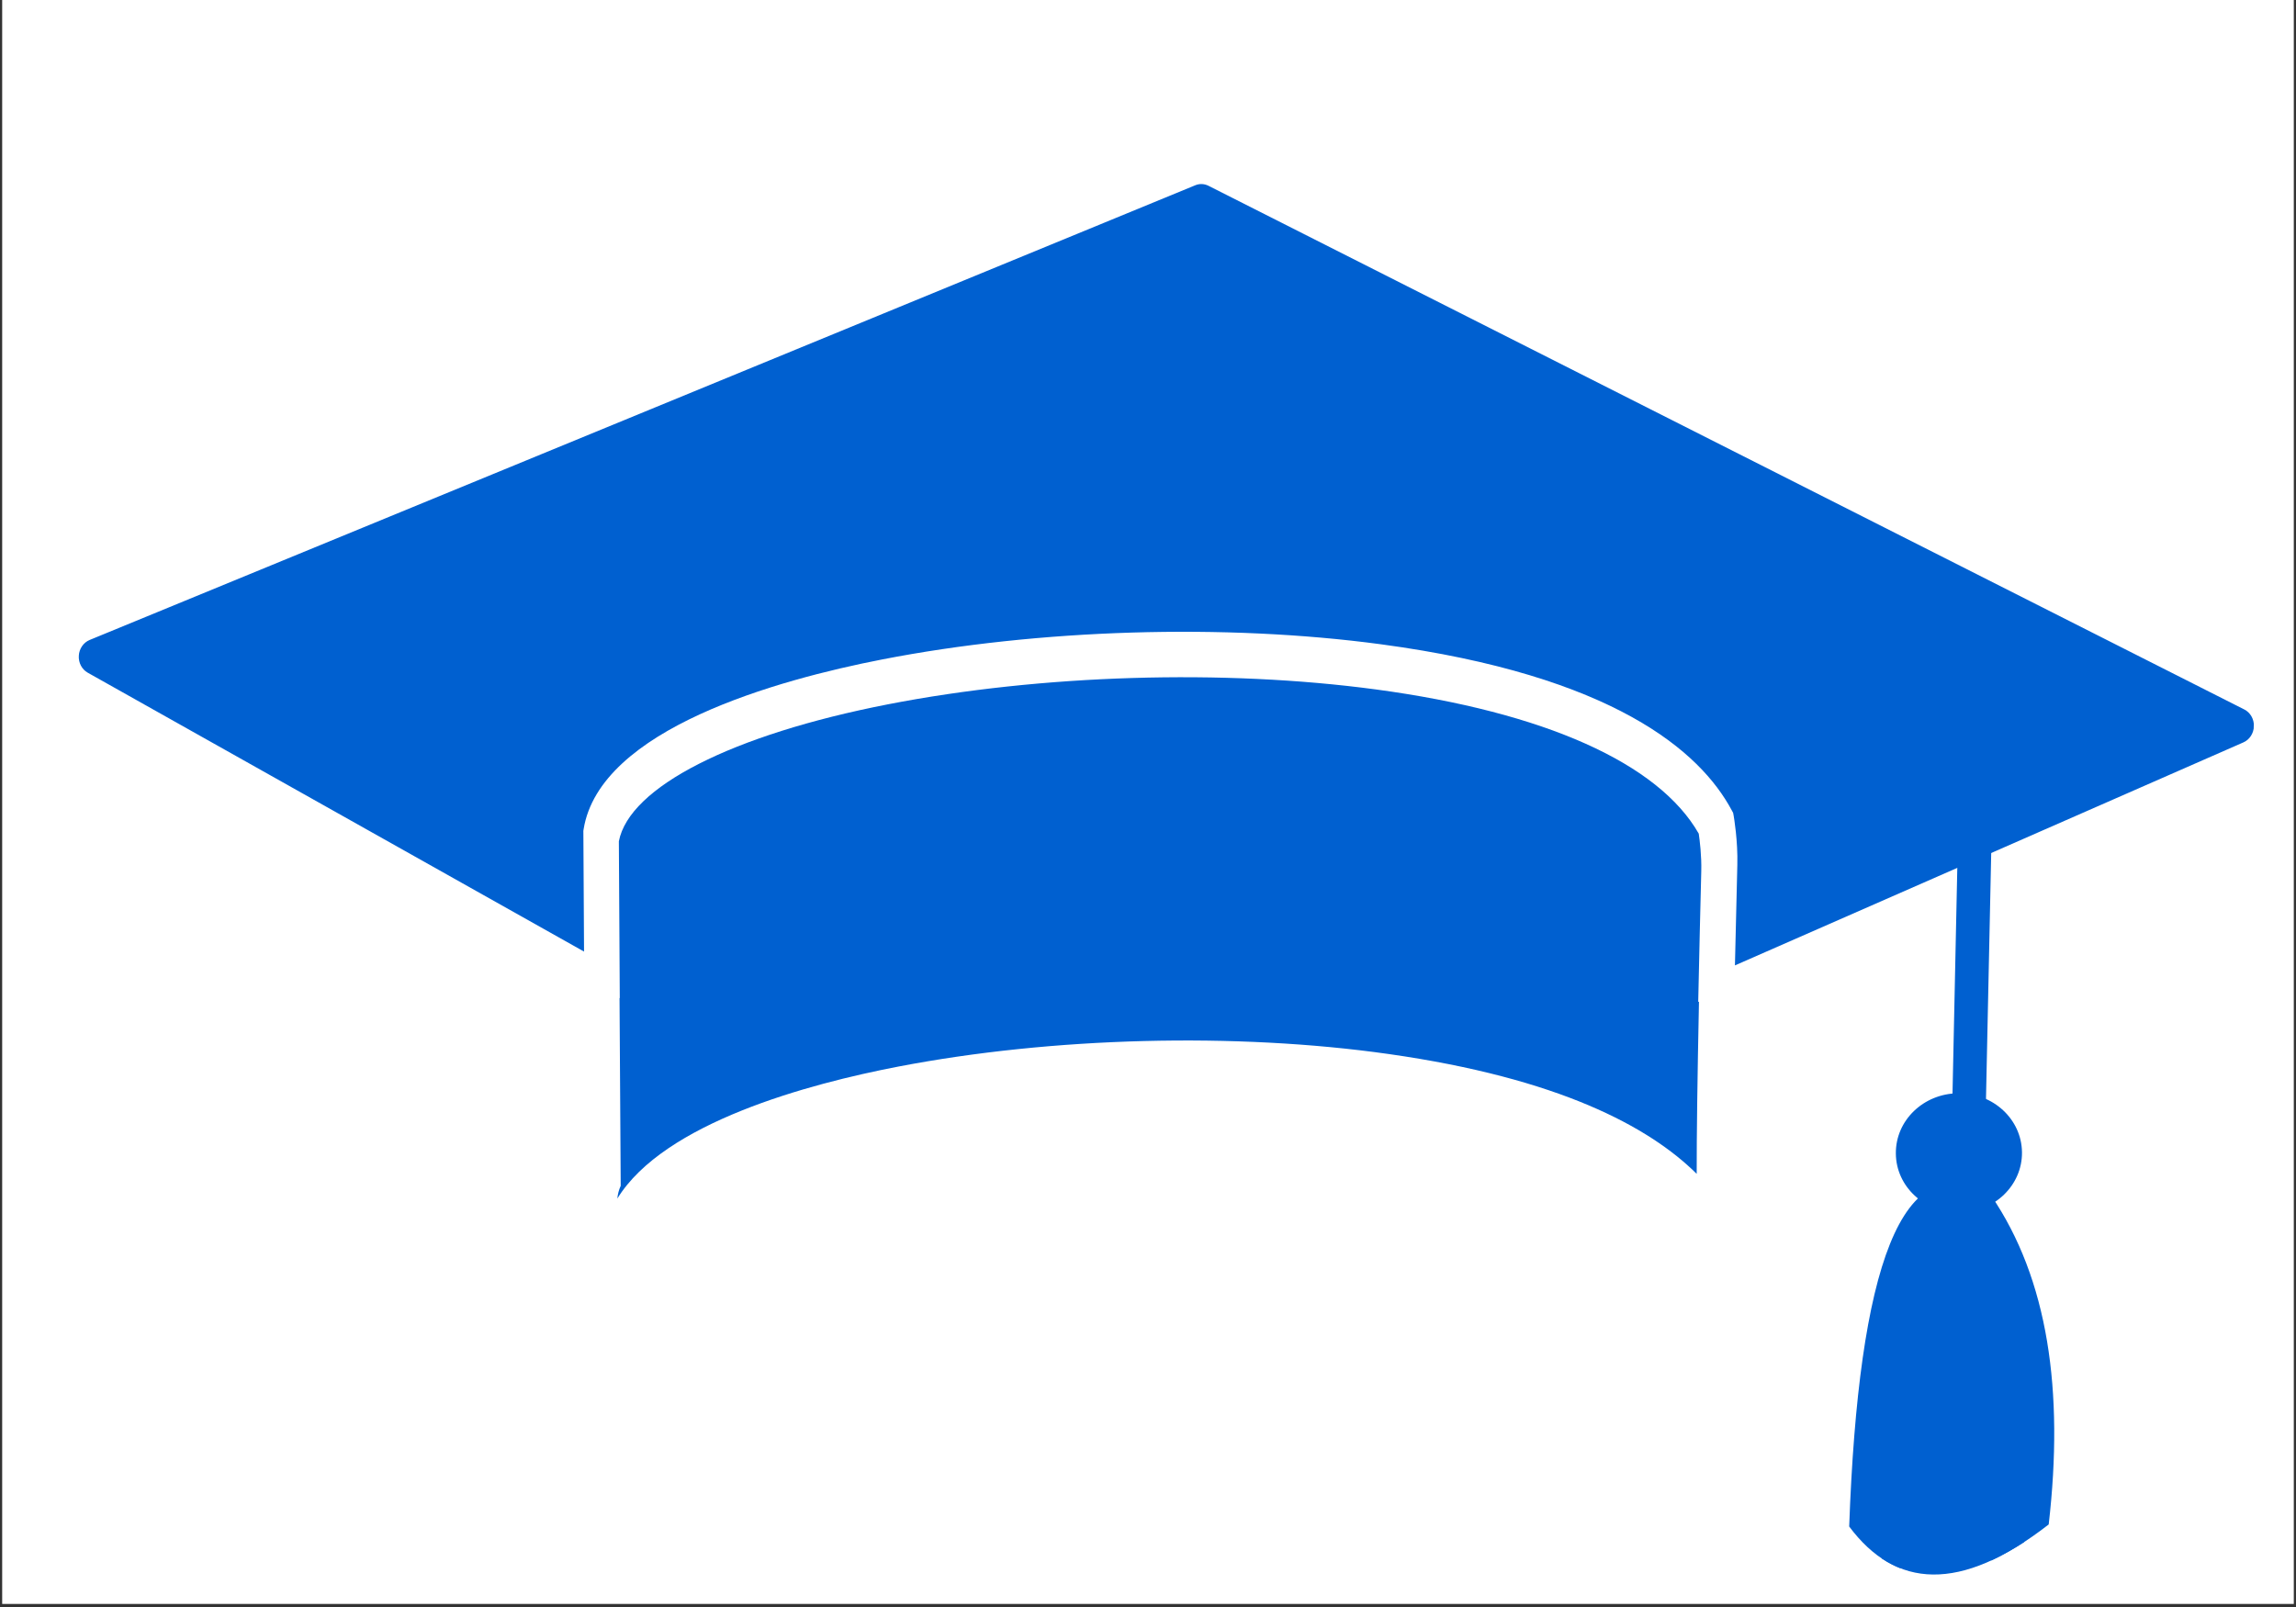
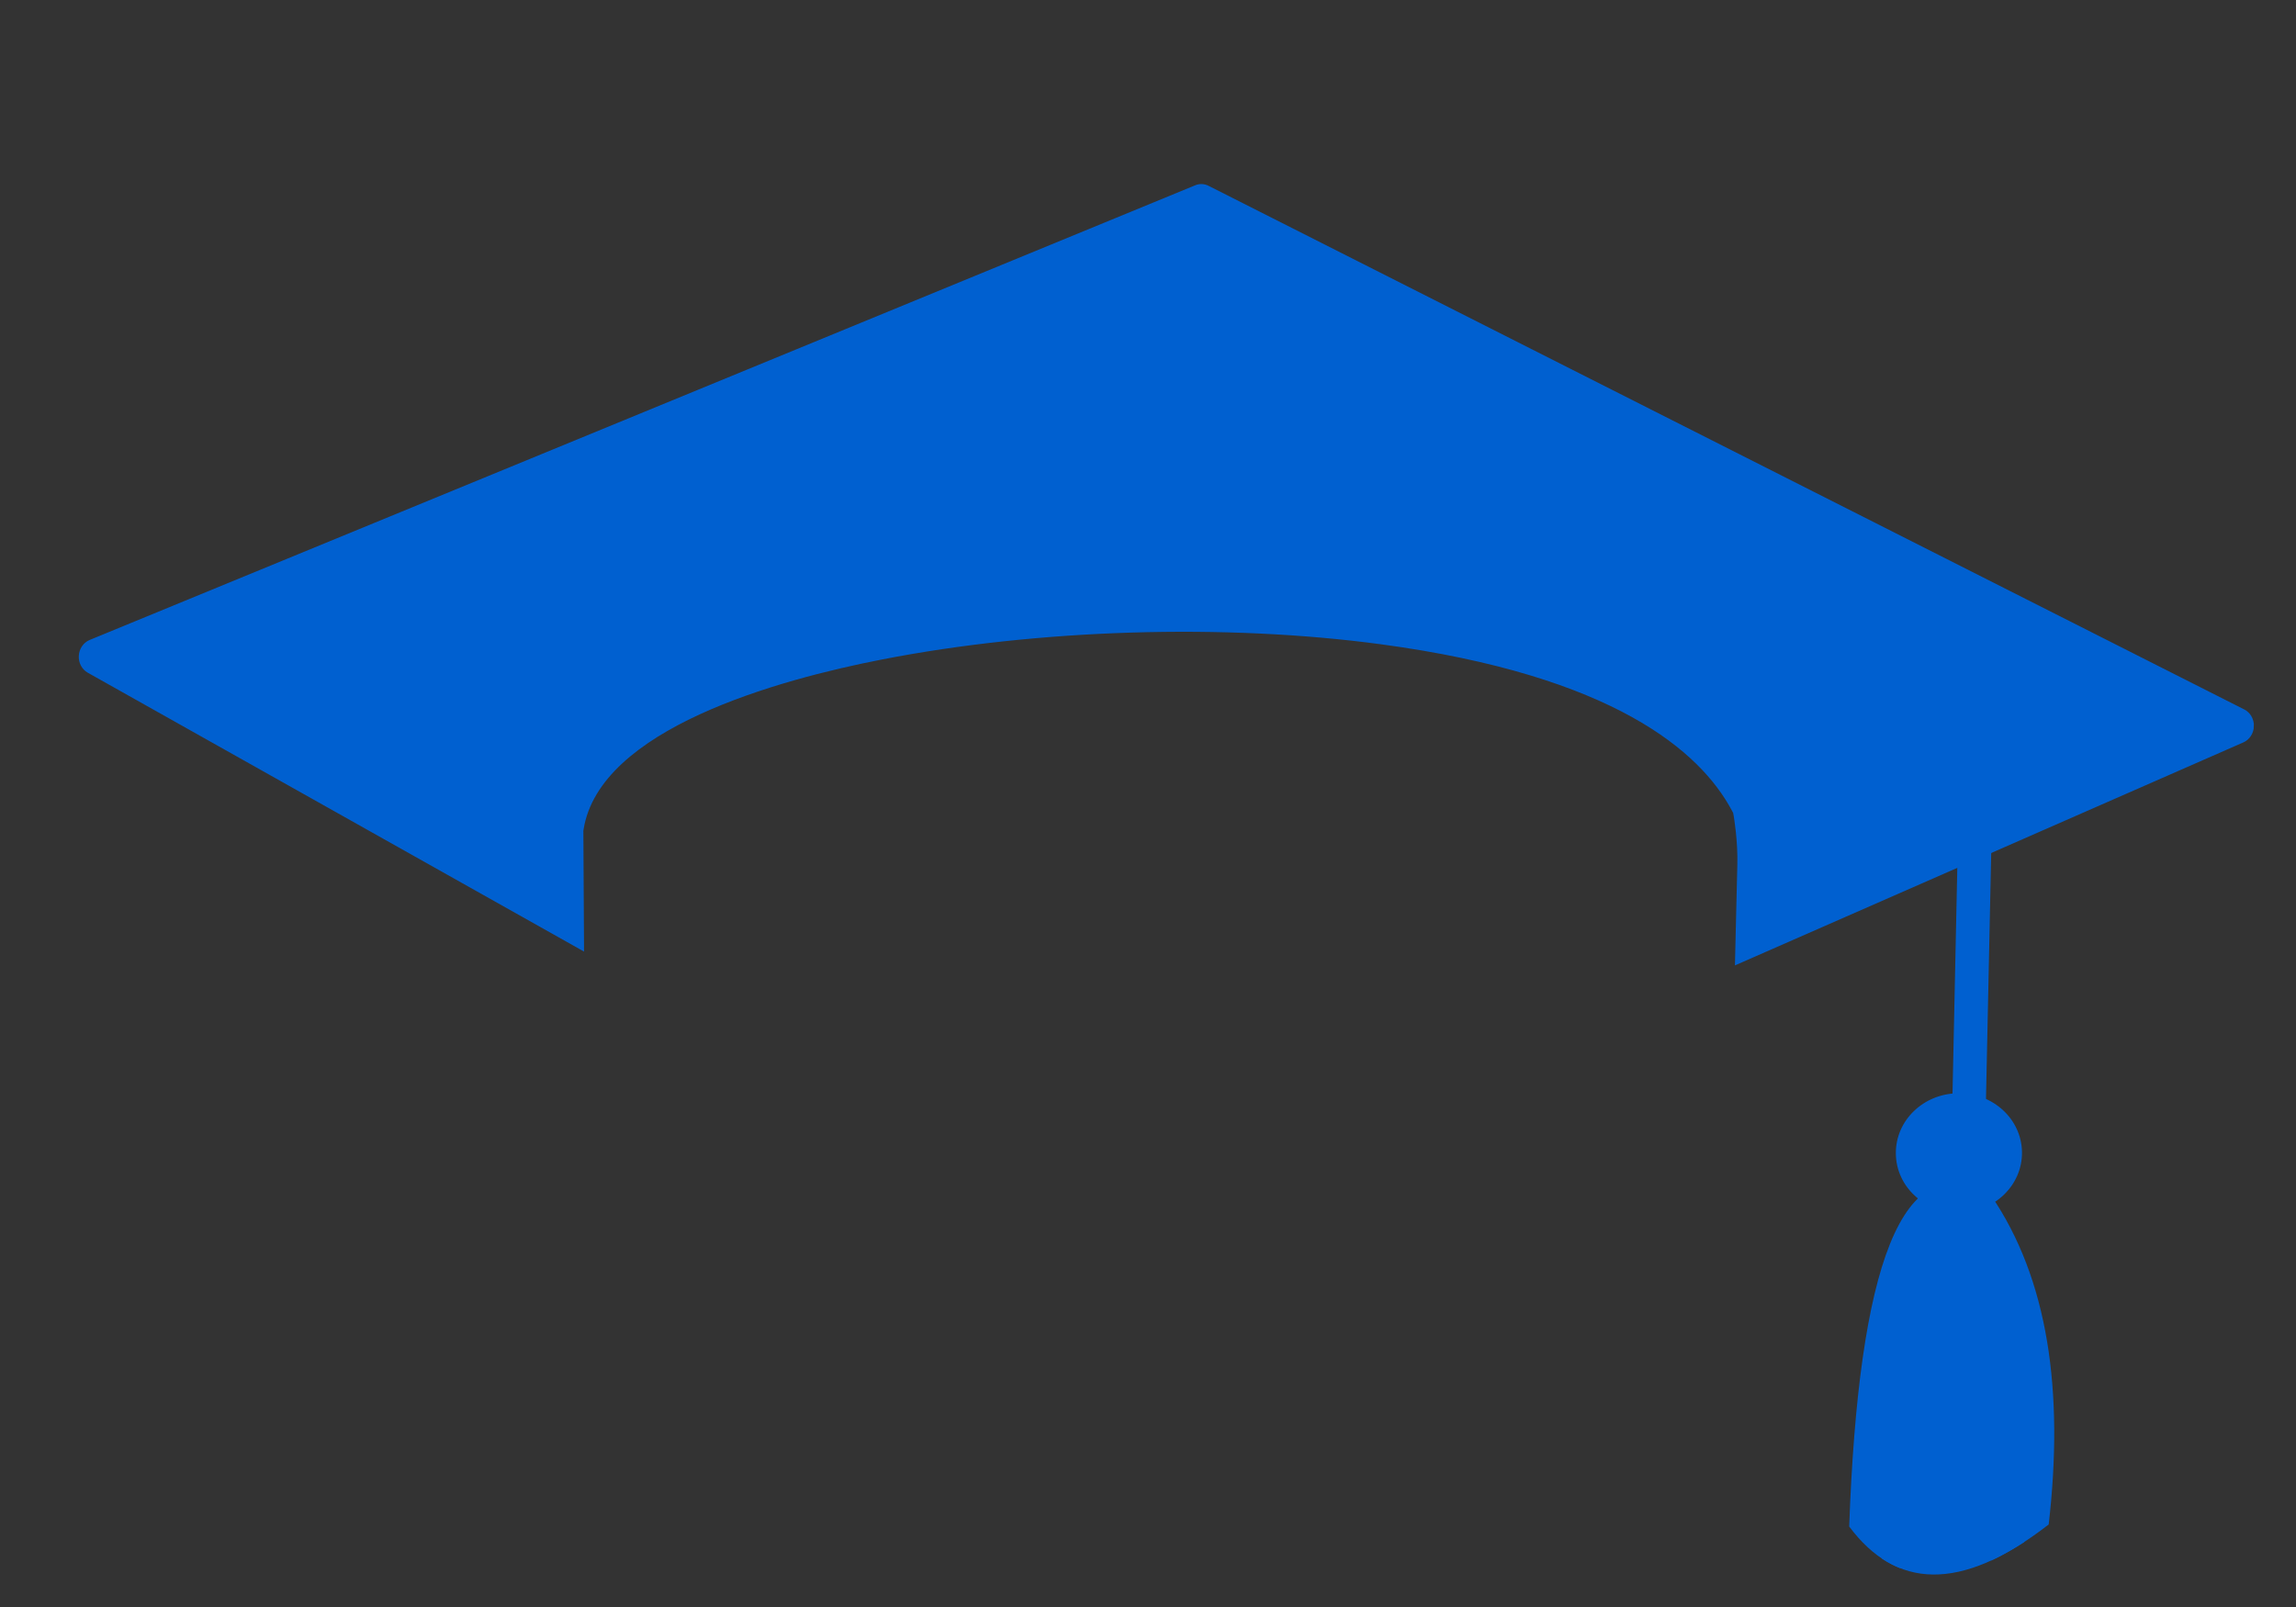
<svg xmlns="http://www.w3.org/2000/svg" width="500" zoomAndPan="magnify" viewBox="0 0 375 262.5" height="350" preserveAspectRatio="xMidYMid meet" version="1.2">
  <rect x="0" y="0" width="375" height="262.5" fill="#333333" stroke="none" />
  <defs>
    <clipPath id="25cfc54740">
      <path d="M 0.355 0 L 374.641 0 L 374.641 262 L 0.355 262 Z M 0.355 0 " />
    </clipPath>
    <clipPath id="8ec40d58c9">
      <path d="M 0.355 0 L 374.641 0 L 374.641 262 L 0.355 262 Z M 0.355 0 " />
    </clipPath>
    <clipPath id="d6f42a37fe">
-       <path d="M -25.922 -30.258 L 404.605 -30.258 C 412.871 -30.258 419.574 -23.555 419.574 -15.289 L 419.574 247.031 C 419.574 255.297 412.871 262 404.605 262 L -25.922 262 C -34.188 262 -40.891 255.297 -40.891 247.031 L -40.891 -15.289 C -40.891 -23.555 -34.188 -30.258 -25.922 -30.258 Z M -25.922 -30.258 " />
-     </clipPath>
+       </clipPath>
    <clipPath id="bf31ab7356">
      <path d="M 0.355 0 L 374.641 0 L 374.641 262 L 0.355 262 Z M 0.355 0 " />
    </clipPath>
    <clipPath id="5637670de3">
      <path d="M -25.922 -30.258 L 404.605 -30.258 C 412.871 -30.258 419.574 -23.555 419.574 -15.289 L 419.574 247.031 C 419.574 255.297 412.871 262 404.605 262 L -25.922 262 C -34.188 262 -40.891 255.297 -40.891 247.031 L -40.891 -15.289 C -40.891 -23.555 -34.188 -30.258 -25.922 -30.258 Z M -25.922 -30.258 " />
    </clipPath>
    <clipPath id="5ea4872988">
      <rect x="0" width="375" y="0" height="262" />
    </clipPath>
    <clipPath id="f1d4aa574a">
      <path d="M 7 22 L 372 22 L 372 260 L 7 260 Z M 7 22 " />
    </clipPath>
    <clipPath id="a4a6499db3">
      <path d="M 16.164 22.875 L 371.324 36.875 L 362.445 262.098 L 7.285 248.098 Z M 16.164 22.875 " />
    </clipPath>
    <clipPath id="edc5b9bfde">
      <path d="M 93 88 L 271 88 L 271 174 L 93 174 Z M 93 88 " />
    </clipPath>
    <clipPath id="b225d20b91">
      <path d="M 9.164 0.875 L 364.324 14.875 L 355.445 240.098 L 0.285 226.098 Z M 9.164 0.875 " />
    </clipPath>
    <clipPath id="5d7ede1e3f">
      <path d="M 364.359 14.875 L 9.199 0.875 L 0.32 226.098 L 355.48 240.098 Z M 364.359 14.875 " />
    </clipPath>
    <clipPath id="b8cf575015">
      <path d="M 5 8 L 362 8 L 362 136 L 5 136 Z M 5 8 " />
    </clipPath>
    <clipPath id="831c620d0b">
      <path d="M 9.164 0.875 L 364.324 14.875 L 355.445 240.098 L 0.285 226.098 Z M 9.164 0.875 " />
    </clipPath>
    <clipPath id="f49e83289d">
      <path d="M 364.359 14.875 L 9.199 0.875 L 0.32 226.098 L 355.48 240.098 Z M 364.359 14.875 " />
    </clipPath>
    <clipPath id="0ee74e7d17">
      <path d="M 311 103 L 319 103 L 319 166 L 311 166 Z M 311 103 " />
    </clipPath>
    <clipPath id="829fe78ee0">
      <path d="M 9.164 0.875 L 364.324 14.875 L 355.445 240.098 L 0.285 226.098 Z M 9.164 0.875 " />
    </clipPath>
    <clipPath id="48005a8755">
      <path d="M 364.359 14.875 L 9.199 0.875 L 0.32 226.098 L 355.48 240.098 Z M 364.359 14.875 " />
    </clipPath>
    <clipPath id="69dc79ced3">
      <path d="M 295 171 L 329 171 L 329 236 L 295 236 Z M 295 171 " />
    </clipPath>
    <clipPath id="a2bca806a3">
      <path d="M 9.164 0.875 L 364.324 14.875 L 355.445 240.098 L 0.285 226.098 Z M 9.164 0.875 " />
    </clipPath>
    <clipPath id="808b9ef026">
      <path d="M 364.359 14.875 L 9.199 0.875 L 0.32 226.098 L 355.48 240.098 Z M 364.359 14.875 " />
    </clipPath>
    <clipPath id="73c2db86a3">
      <path d="M 318 189 L 324 189 L 324 233 L 318 233 Z M 318 189 " />
    </clipPath>
    <clipPath id="db7a4e7072">
      <path d="M 9.164 0.875 L 364.324 14.875 L 355.445 240.098 L 0.285 226.098 Z M 9.164 0.875 " />
    </clipPath>
    <clipPath id="c17f438440">
      <path d="M 364.359 14.875 L 9.199 0.875 L 0.32 226.098 L 355.48 240.098 Z M 364.359 14.875 " />
    </clipPath>
    <clipPath id="b517ab2c56">
-       <path d="M 306 203 L 315 203 L 315 235 L 306 235 Z M 306 203 " />
-     </clipPath>
+       </clipPath>
    <clipPath id="7ff4cc7c92">
      <path d="M 9.164 0.875 L 364.324 14.875 L 355.445 240.098 L 0.285 226.098 Z M 9.164 0.875 " />
    </clipPath>
    <clipPath id="42ede8c584">
-       <path d="M 364.359 14.875 L 9.199 0.875 L 0.32 226.098 L 355.48 240.098 Z M 364.359 14.875 " />
-     </clipPath>
+       </clipPath>
    <clipPath id="547467261f">
      <path d="M 300 192 L 306 192 L 306 235 L 300 235 Z M 300 192 " />
    </clipPath>
    <clipPath id="00b195cf5d">
      <path d="M 9.164 0.875 L 364.324 14.875 L 355.445 240.098 L 0.285 226.098 Z M 9.164 0.875 " />
    </clipPath>
    <clipPath id="febc71876f">
      <path d="M 364.359 14.875 L 9.199 0.875 L 0.32 226.098 L 355.48 240.098 Z M 364.359 14.875 " />
    </clipPath>
    <clipPath id="9998ab918c">
      <path d="M 302 156 L 324 156 L 324 177 L 302 177 Z M 302 156 " />
    </clipPath>
    <clipPath id="5735293e25">
      <path d="M 9.164 0.875 L 364.324 14.875 L 355.445 240.098 L 0.285 226.098 Z M 9.164 0.875 " />
    </clipPath>
    <clipPath id="8071e6d8f3">
      <path d="M 364.359 14.875 L 9.199 0.875 L 0.32 226.098 L 355.48 240.098 Z M 364.359 14.875 " />
    </clipPath>
    <clipPath id="6200197643">
      <rect x="0" width="365" y="0" height="238" />
    </clipPath>
    <clipPath id="02f0d78c9c">
      <rect x="0" width="375" y="0" height="262" />
    </clipPath>
  </defs>
  <g id="6d37f4080c">
    <g clip-rule="nonzero" clip-path="url(#25cfc54740)">
      <g transform="matrix(1,0,0,1,0,0)">
        <g clip-path="url(#02f0d78c9c)">
          <g clip-rule="nonzero" clip-path="url(#8ec40d58c9)">
            <g clip-rule="nonzero" clip-path="url(#d6f42a37fe)">
              <g transform="matrix(1,0,0,1,0,0)">
                <g id="107f5bb9c4" clip-path="url(#5ea4872988)">
                  <g clip-rule="nonzero" clip-path="url(#bf31ab7356)">
                    <g clip-rule="nonzero" clip-path="url(#5637670de3)">
                      <rect x="0" width="375" y="0" height="262" style="fill:#ffffff;fill-opacity:1;stroke:none;" />
                    </g>
                  </g>
                </g>
              </g>
            </g>
          </g>
          <g clip-rule="nonzero" clip-path="url(#f1d4aa574a)">
            <g clip-rule="nonzero" clip-path="url(#a4a6499db3)">
              <g transform="matrix(1,0,0,1,7,22)">
                <g id="4b31645d4f" clip-path="url(#6200197643)">
                  <g clip-rule="nonzero" clip-path="url(#edc5b9bfde)">
                    <g clip-rule="nonzero" clip-path="url(#b225d20b91)">
                      <g clip-rule="nonzero" clip-path="url(#5d7ede1e3f)">
-                         <path style=" stroke:none;fill-rule:nonzero;fill:#0060d0;fill-opacity:1;" d="M 219.836 150.176 C 194.816 146.617 164.859 147.387 139.703 152.227 C 125.059 155.043 101.465 161.379 93.828 173.781 C 93.898 173.059 94.078 172.363 94.379 171.699 C 94.32 162.086 94.254 151.688 94.188 141.023 C 94.203 141.027 94.215 141.031 94.227 141.031 C 94.176 132.57 94.125 123.957 94.078 115.418 C 95.785 106.559 112.578 98.004 138.055 93.043 C 163.047 88.176 192.836 87.27 217.742 90.621 C 245.223 94.316 263.898 102.668 270.453 114.176 C 270.609 115.238 270.934 117.801 270.863 120.332 C 270.707 126.512 270.527 134.031 270.367 141.66 C 270.406 141.648 270.449 141.641 270.488 141.625 C 270.234 153.961 270.105 163.562 270.117 169.746 C 262.324 162.023 247.578 154.121 219.836 150.176 " />
-                       </g>
+                         </g>
                    </g>
                  </g>
                  <g clip-rule="nonzero" clip-path="url(#b8cf575015)">
                    <g clip-rule="nonzero" clip-path="url(#831c620d0b)">
                      <g clip-rule="nonzero" clip-path="url(#f49e83289d)">
                        <path style=" stroke:none;fill-rule:nonzero;fill:#0060d0;fill-opacity:1;" d="M 7.637 82.539 L 188.223 8.262 C 188.922 7.973 189.703 8.004 190.379 8.348 L 359.566 93.895 C 360.547 94.395 361.156 95.465 361.125 96.625 C 361.09 97.789 360.418 98.824 359.41 99.266 L 276.363 135.695 C 276.477 130.594 276.605 125.117 276.754 119.301 C 276.859 115.32 276.191 111.465 276.164 111.301 L 276.07 110.781 L 275.824 110.328 C 270.703 100.793 256.609 88.359 218.551 83.242 C 193.086 79.816 162.629 80.742 137.082 85.719 C 120.004 89.043 90.957 97.074 88.32 113.461 L 88.277 113.734 L 88.281 114.012 C 88.312 120.477 88.352 126.984 88.391 133.438 L 7.324 87.879 C 6.371 87.344 5.805 86.262 5.871 85.109 C 5.941 83.961 6.629 82.957 7.637 82.539 " />
                      </g>
                    </g>
                  </g>
                  <g clip-rule="nonzero" clip-path="url(#0ee74e7d17)">
                    <g clip-rule="nonzero" clip-path="url(#829fe78ee0)">
                      <g clip-rule="nonzero" clip-path="url(#48005a8755)">
                        <path style=" stroke:none;fill-rule:nonzero;fill:#0060d0;fill-opacity:1;" d="M 311.711 165.496 L 317.195 165.613 L 318.5 104.102 L 313.016 103.984 L 311.711 165.496 " />
                      </g>
                    </g>
                  </g>
                  <g clip-rule="nonzero" clip-path="url(#69dc79ced3)">
                    <g clip-rule="nonzero" clip-path="url(#a2bca806a3)">
                      <g clip-rule="nonzero" clip-path="url(#808b9ef026)">
                        <path style=" stroke:none;fill-rule:evenodd;fill:#0060d0;fill-opacity:1;" d="M 318.184 173.262 C 327.508 186.918 330.129 205.184 327.609 227.016 C 313.121 238.277 302.562 237.453 295.023 227.352 C 296.539 185.16 303.574 164.445 318.184 173.262 " />
                      </g>
                    </g>
                  </g>
                  <g clip-rule="nonzero" clip-path="url(#73c2db86a3)">
                    <g clip-rule="nonzero" clip-path="url(#db7a4e7072)">
                      <g clip-rule="nonzero" clip-path="url(#c17f438440)">
                        <path style=" stroke:none;fill-rule:evenodd;fill:#0060d0;fill-opacity:1;" d="M 318.207 232.91 L 321.059 189.902 L 323.602 229.895 C 321.723 231.102 319.941 232.113 318.207 232.91 " />
                      </g>
                    </g>
                  </g>
                  <g clip-rule="nonzero" clip-path="url(#b517ab2c56)">
                    <g clip-rule="nonzero" clip-path="url(#7ff4cc7c92)">
                      <g clip-rule="nonzero" clip-path="url(#42ede8c584)">
                        <path style=" stroke:none;fill-rule:evenodd;fill:#0060d0;fill-opacity:1;" d="M 311.781 208.941 L 310.953 227.219 L 314.594 203.438 L 311.816 233.816 C 310.062 234.266 308.406 234.492 306.84 234.551 L 306.684 234.52 L 311.781 208.941 " />
                      </g>
                    </g>
                  </g>
                  <g clip-rule="nonzero" clip-path="url(#547467261f)">
                    <g clip-rule="nonzero" clip-path="url(#00b195cf5d)">
                      <g clip-rule="nonzero" clip-path="url(#febc71876f)">
                        <path style=" stroke:none;fill-rule:evenodd;fill:#0060d0;fill-opacity:1;" d="M 305.43 192.93 L 303.398 234.176 C 302.359 233.77 301.348 233.242 300.379 232.598 L 300.176 212.613 L 302.934 211.367 L 305.43 192.93 " />
                      </g>
                    </g>
                  </g>
                  <g clip-rule="nonzero" clip-path="url(#9998ab918c)">
                    <g clip-rule="nonzero" clip-path="url(#5735293e25)">
                      <g clip-rule="nonzero" clip-path="url(#8071e6d8f3)">
                        <path style=" stroke:none;fill-rule:evenodd;fill:#0060d0;fill-opacity:1;" d="M 312.832 156.582 C 307.141 156.629 302.582 161.043 302.645 166.434 C 302.684 171.824 307.348 176.137 313.039 176.09 C 318.727 176.023 323.309 171.613 323.246 166.219 C 323.184 160.828 318.543 156.52 312.832 156.582 " />
                      </g>
                    </g>
                  </g>
                </g>
              </g>
            </g>
          </g>
        </g>
      </g>
    </g>
  </g>
</svg>